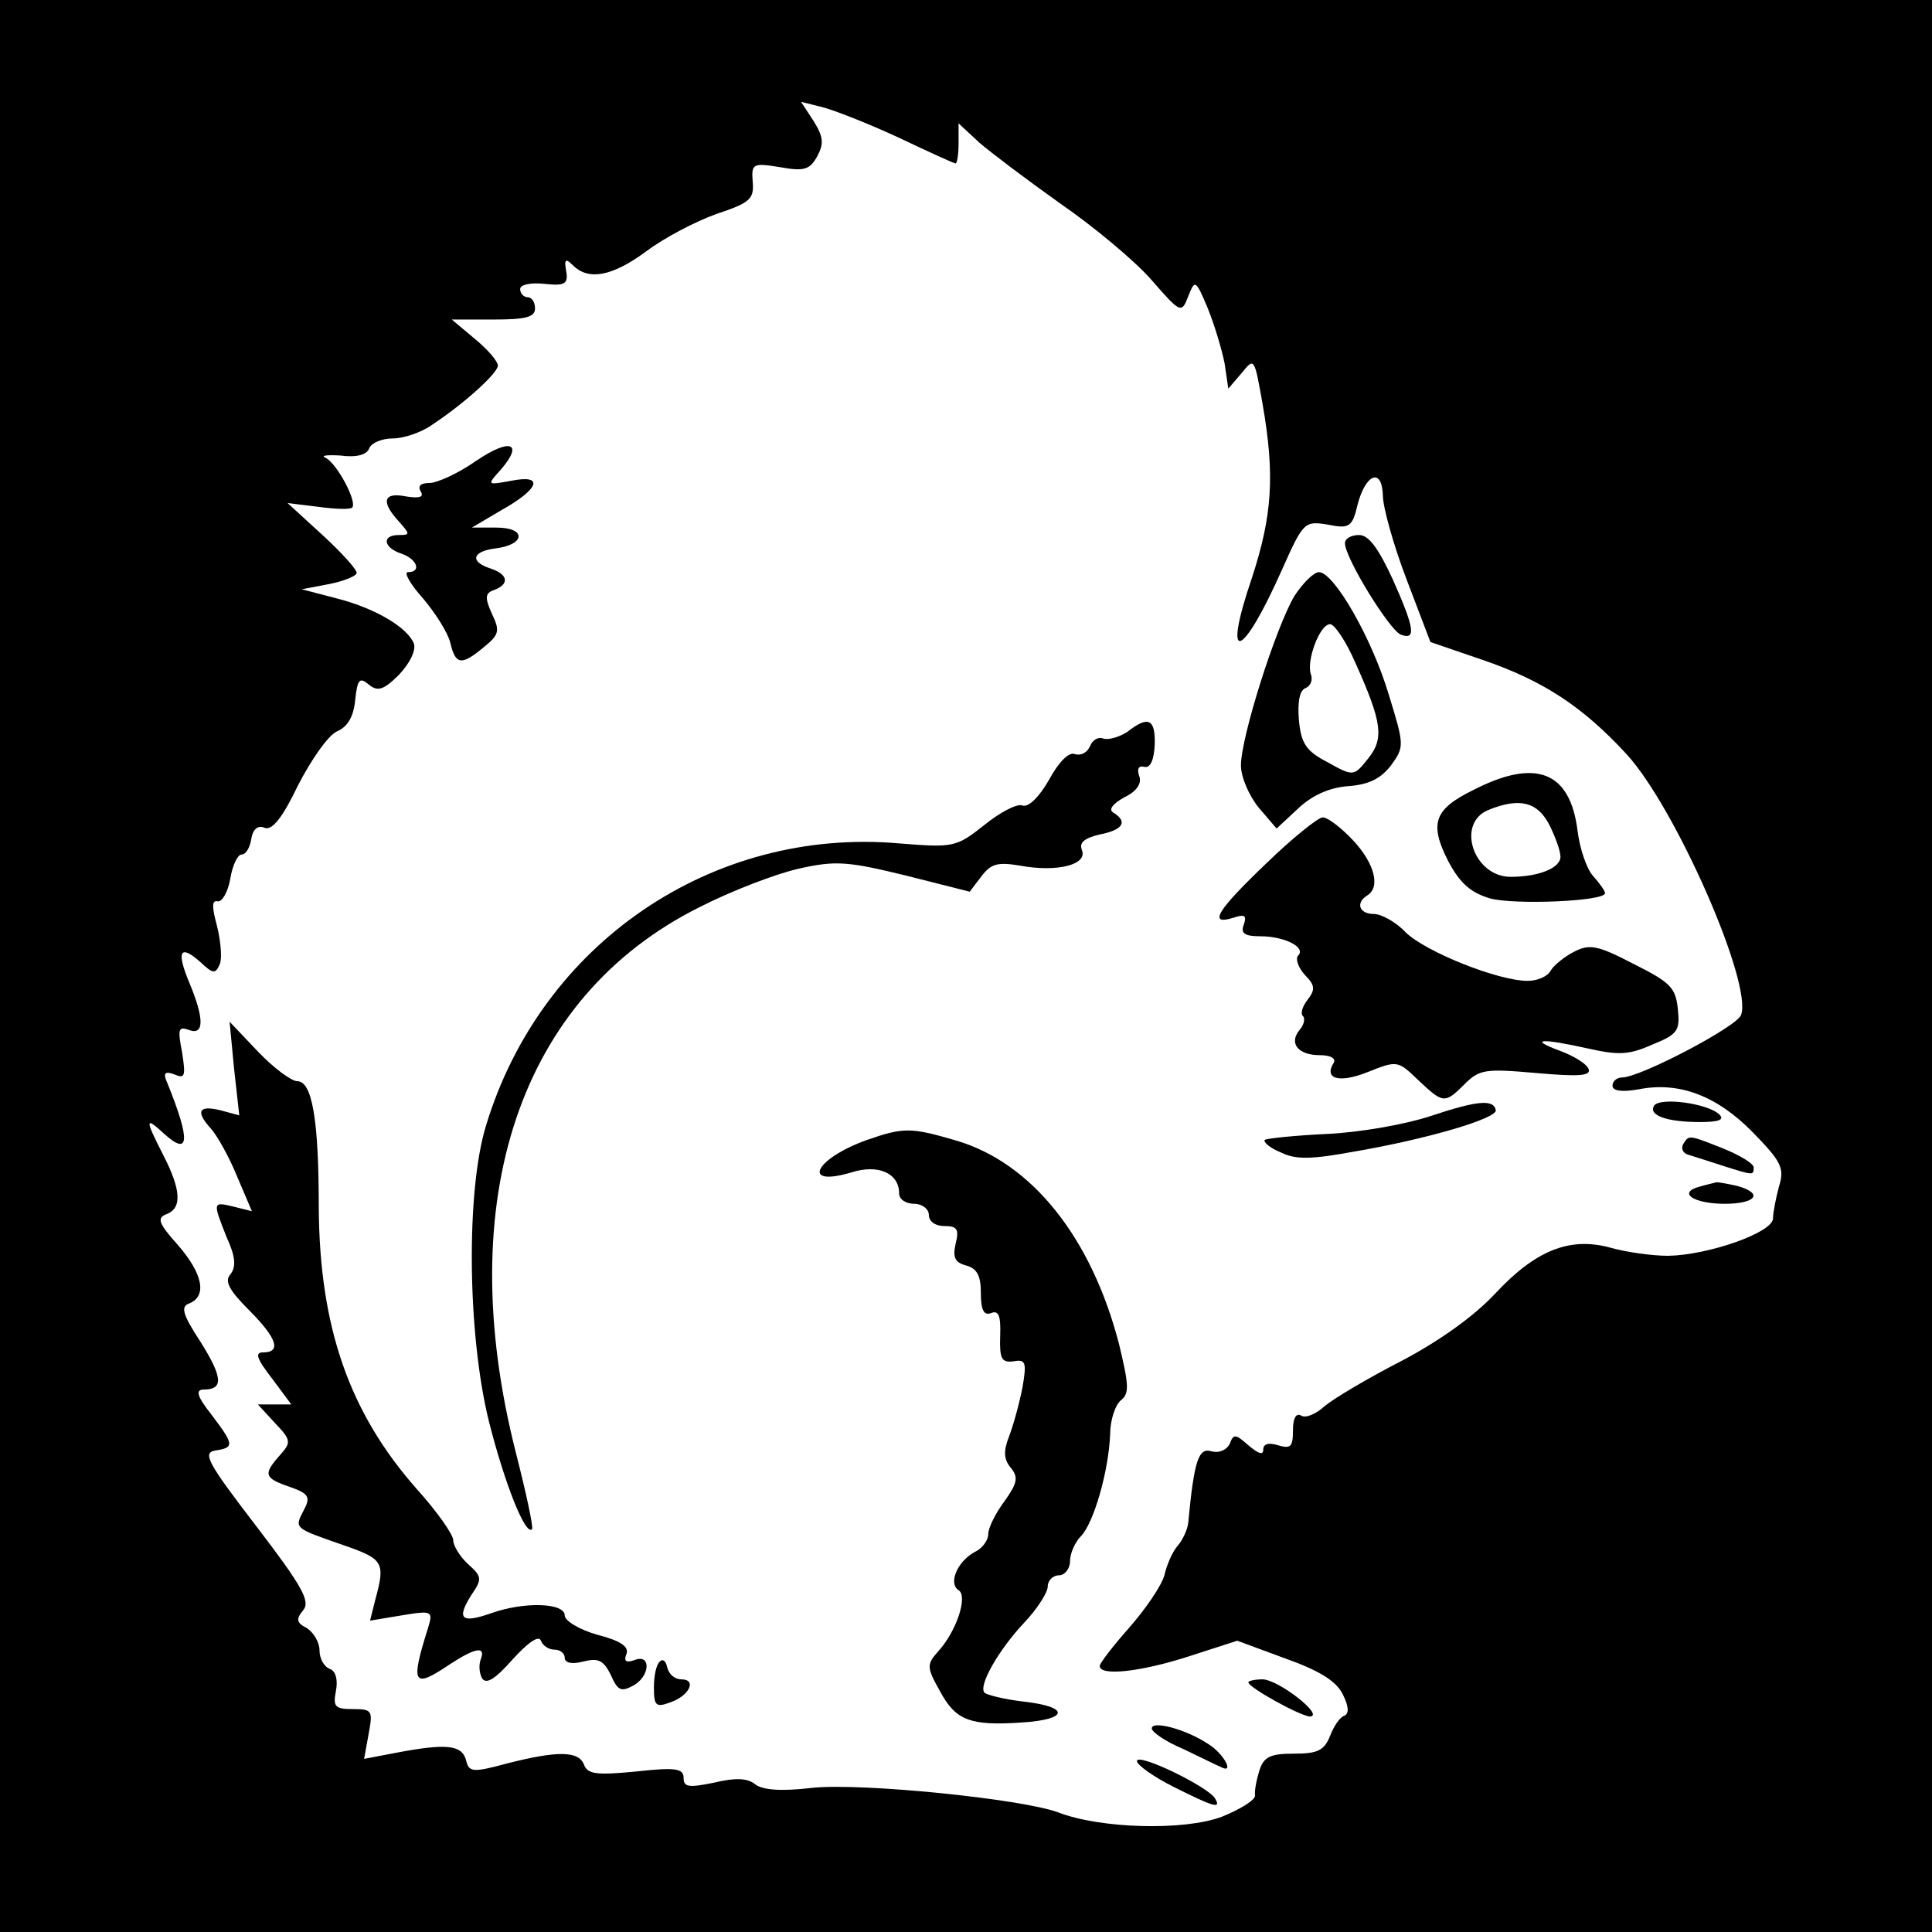
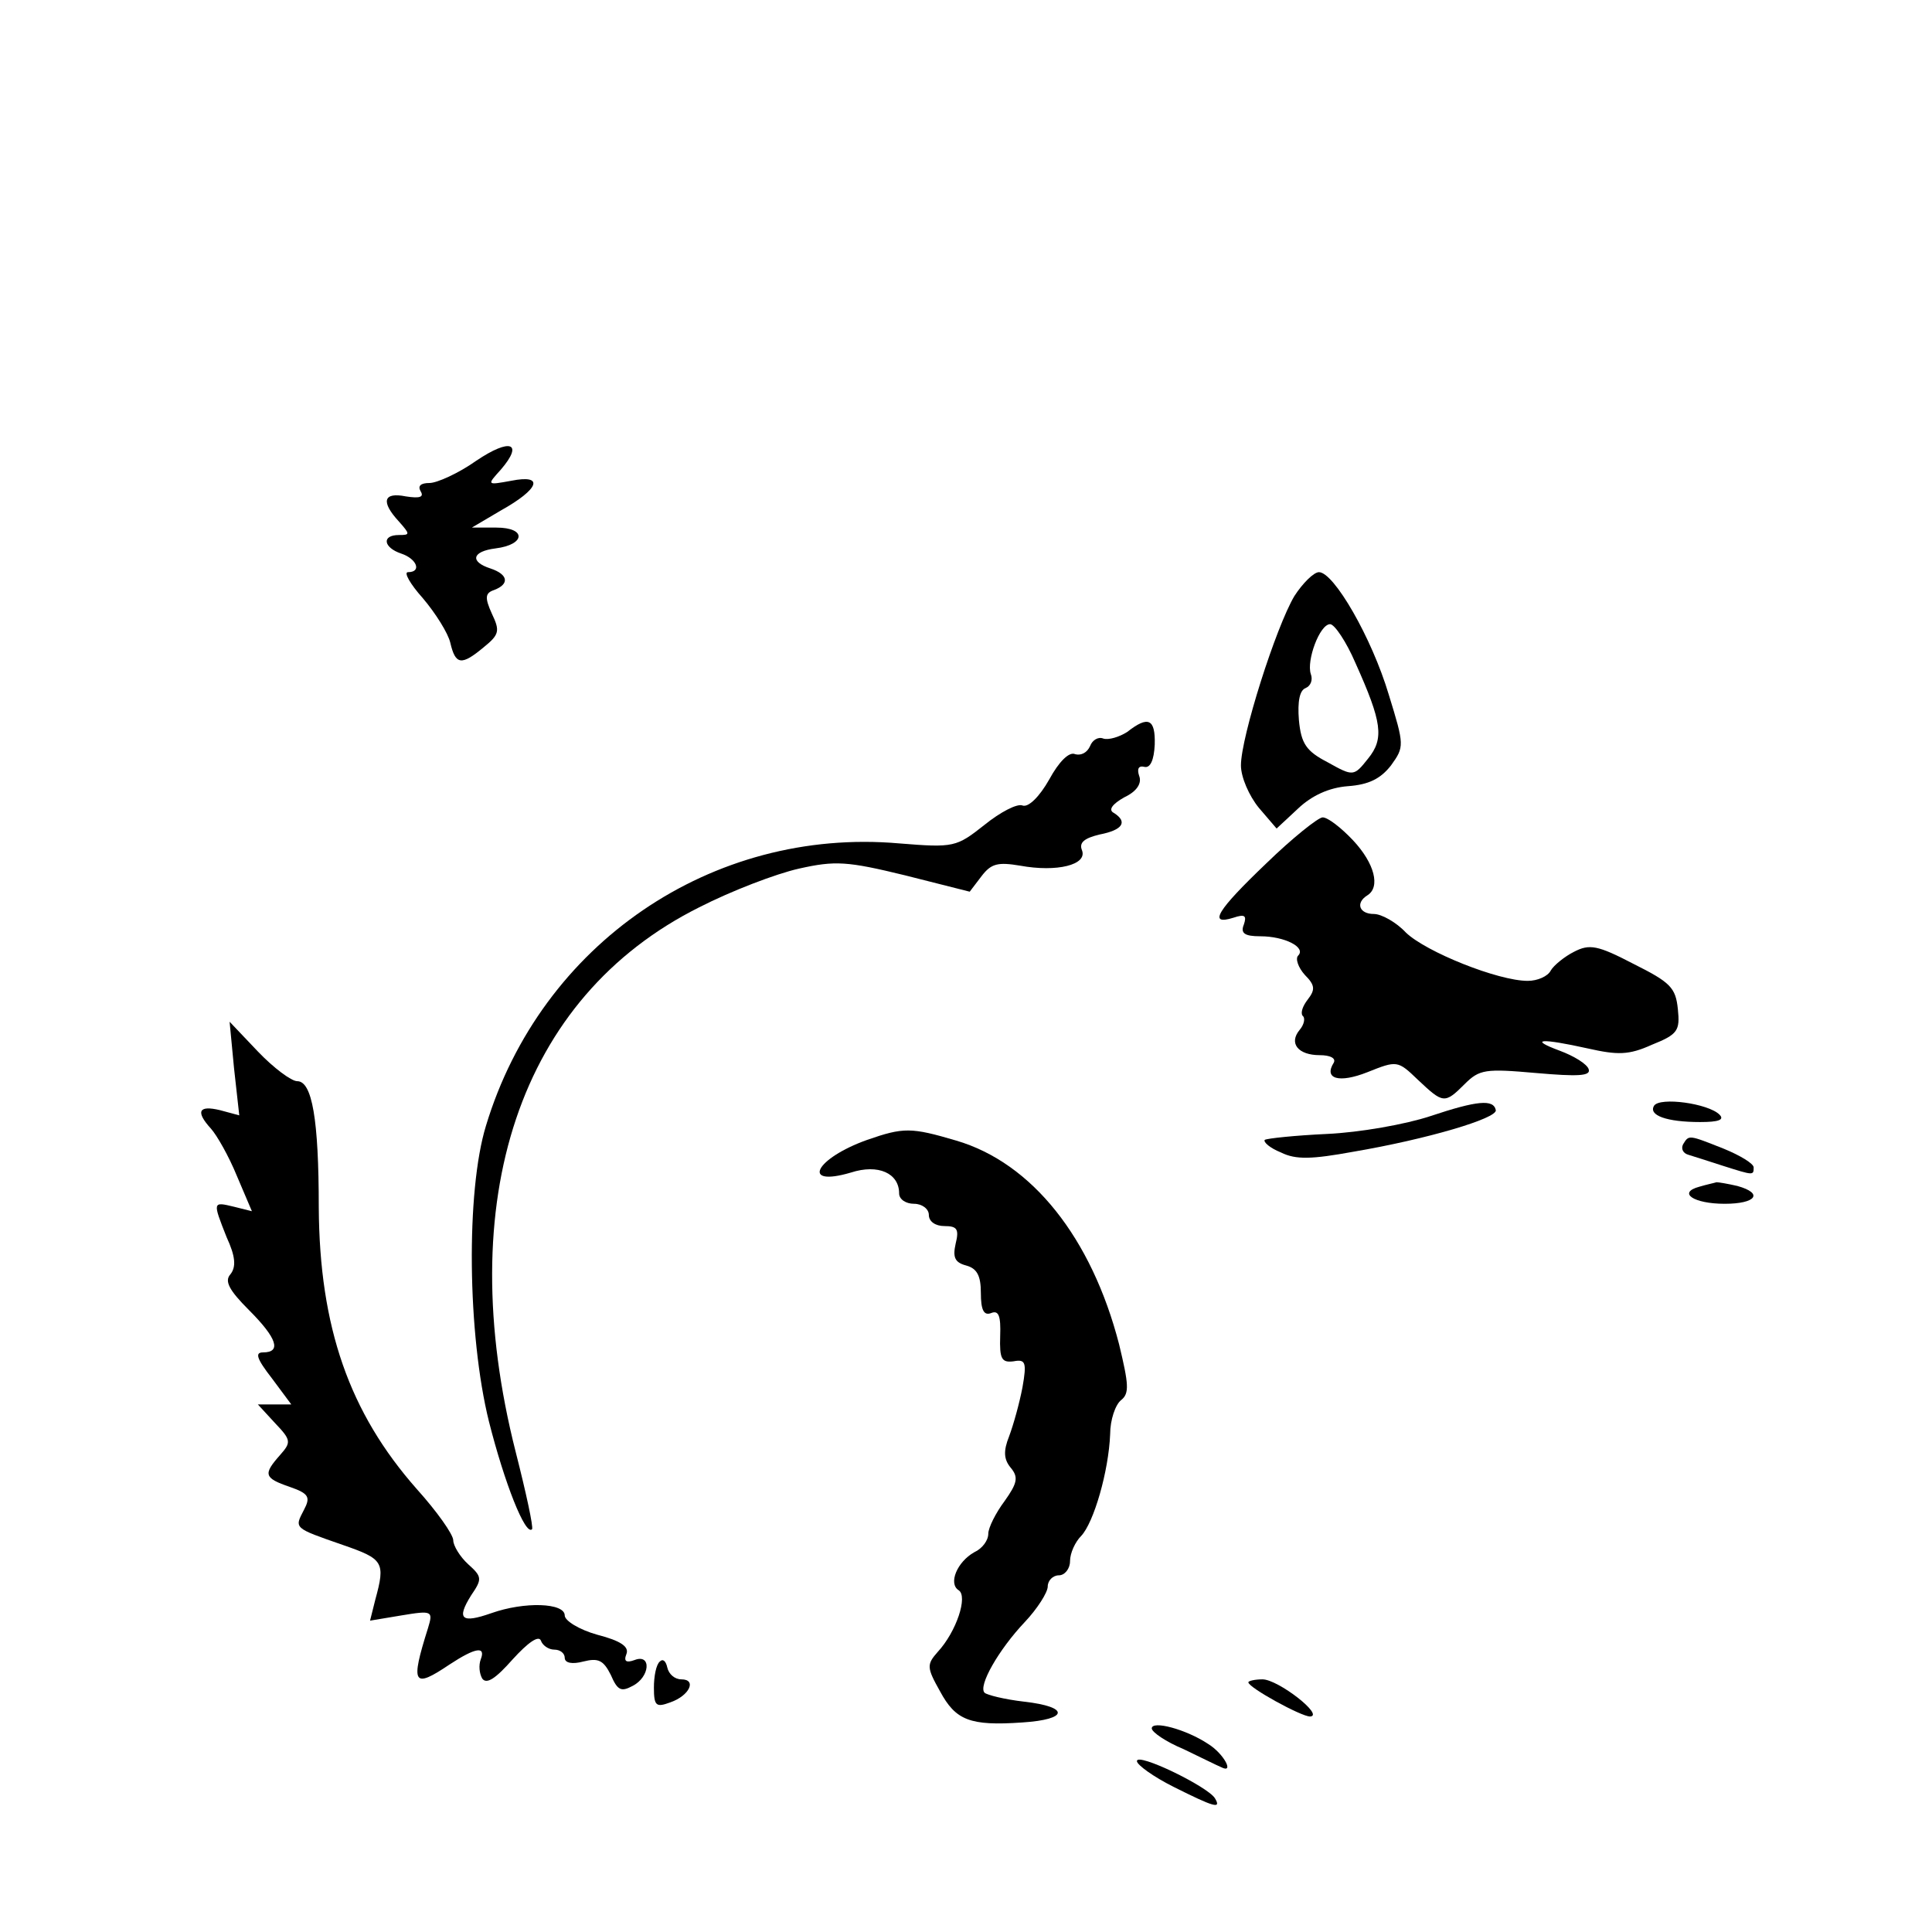
<svg xmlns="http://www.w3.org/2000/svg" version="1.0" width="260pt" height="260pt" viewBox="0 0 260 260" preserveAspectRatio="xMidYMid meet">
  <g transform="translate(0,260) scale(0.1,-0.1)" fill="#000000" stroke="none">
-     <path d="M0 1300 l0 -1300 1300 0 1300 0 0 1300 0 1300 -1300 0 -1300 0 0 -1300z m1209 1115 c40 -19 75 -35 77 -35 2 0 4 12 4 27 l0 27 28 -26 c15 -13 64 -50 109 -82 45 -31 100 -77 122 -102 40 -46 41 -46 50 -23 9 23 10 23 26 -15 9 -22 19 -55 23 -75 l5 -34 18 21 c17 21 17 21 28 -41 17 -97 13 -151 -14 -234 -41 -120 -14 -112 41 12 28 63 30 64 61 59 29 -6 33 -3 40 27 11 42 33 50 34 12 0 -15 14 -66 32 -113 l32 -84 70 -24 c82 -28 135 -63 194 -127 66 -72 170 -309 154 -351 -6 -16 -136 -84 -160 -84 -7 0 -13 -5 -13 -11 0 -7 12 -9 35 -5 55 11 106 -9 154 -58 38 -39 43 -48 35 -73 -4 -15 -8 -35 -8 -43 -1 -19 -87 -49 -141 -50 -22 0 -57 5 -78 11 -55 15 -101 -4 -155 -62 -28 -30 -74 -63 -125 -90 -45 -23 -92 -51 -104 -61 -12 -11 -26 -17 -32 -13 -7 4 -11 -4 -11 -20 0 -22 -3 -25 -20 -20 -13 4 -20 2 -20 -6 0 -8 -7 -5 -20 6 -17 15 -20 16 -25 2 -4 -8 -14 -13 -25 -10 -17 5 -23 -12 -31 -97 -1 -8 -7 -22 -14 -30 -7 -8 -15 -26 -18 -40 -4 -14 -25 -45 -47 -70 -22 -25 -40 -48 -40 -52 0 -14 55 -8 120 13 l65 21 65 -24 c45 -16 68 -30 77 -48 8 -16 9 -26 2 -29 -6 -2 -14 -14 -19 -27 -8 -20 -17 -24 -49 -24 -31 0 -40 -4 -46 -22 -4 -13 -7 -28 -6 -34 1 -6 -20 -19 -45 -29 -51 -19 -163 -16 -220 6 -48 18 -264 40 -331 33 -42 -5 -67 -3 -77 5 -10 8 -26 9 -55 2 -34 -7 -41 -6 -41 6 0 13 -10 15 -64 9 -52 -5 -65 -4 -70 9 -7 19 -36 19 -103 2 -48 -13 -52 -12 -56 5 -6 20 -27 22 -95 9 l-42 -8 6 33 c6 32 5 34 -21 34 -24 0 -27 3 -23 24 3 15 0 27 -8 30 -8 3 -14 14 -14 25 0 11 -8 24 -17 30 -14 7 -15 12 -5 24 10 12 -1 32 -63 113 -66 86 -73 99 -55 102 26 4 25 8 -6 49 -19 24 -21 33 -10 33 27 0 26 16 -4 64 -25 38 -27 48 -15 52 24 10 18 40 -16 79 -26 29 -28 36 -15 41 21 8 20 32 -4 79 -25 49 -25 53 0 30 35 -32 37 -11 5 68 -6 13 -3 16 10 11 14 -6 15 -2 10 30 -6 31 -5 35 9 30 21 -8 21 15 1 63 -18 43 -13 53 15 28 17 -16 20 -16 26 -2 3 8 1 31 -4 51 -7 26 -7 35 1 33 6 -1 14 13 17 31 3 18 10 32 15 32 6 0 11 9 13 20 2 14 9 20 18 16 10 -4 24 13 45 57 18 35 41 68 53 73 14 6 22 20 24 42 3 28 6 31 18 21 12 -10 20 -8 41 13 15 16 23 33 20 42 -9 22 -53 48 -105 61 l-46 12 37 7 c20 4 37 11 37 15 0 5 -21 28 -46 51 l-47 43 41 -5 c22 -3 43 -4 46 -1 7 8 -21 60 -36 67 -7 3 2 4 20 3 22 -3 36 1 39 10 3 7 17 13 32 13 14 0 38 8 52 18 44 29 89 70 89 80 0 6 -14 22 -31 36 l-31 26 56 0 c43 0 56 3 56 15 0 8 -4 15 -10 15 -5 0 -10 5 -10 11 0 6 14 9 33 7 27 -3 32 0 29 17 -3 16 -1 18 9 8 21 -21 53 -15 99 19 24 18 66 40 94 50 45 15 51 20 49 43 -2 25 0 26 37 20 33 -6 40 -3 50 15 9 17 8 26 -5 47 l-17 26 28 -7 c16 -4 62 -22 103 -41z" />
    <path d="M641 1980 c-24 -17 -53 -30 -63 -30 -12 0 -16 -4 -12 -11 5 -8 -1 -10 -20 -7 -30 6 -34 -7 -9 -34 15 -17 15 -18 0 -18 -24 0 -21 -17 3 -25 21 -7 28 -25 9 -25 -6 0 3 -16 20 -35 17 -20 34 -47 37 -60 7 -30 15 -31 45 -6 21 17 22 22 11 45 -10 22 -9 28 3 32 21 8 19 21 -5 29 -28 9 -25 23 7 27 40 5 42 28 1 28 l-33 0 39 23 c52 29 59 49 14 40 -33 -6 -33 -6 -14 15 31 36 13 43 -33 12z" />
-     <path d="M1810 1869 c0 -20 60 -117 75 -123 21 -8 19 8 -11 75 -19 41 -32 59 -45 59 -11 0 -19 -5 -19 -11z" />
    <path d="M1742 1798 c-25 -42 -72 -190 -72 -228 0 -16 11 -41 24 -57 l24 -28 29 27 c18 17 41 28 67 30 28 2 44 10 58 28 18 25 18 27 -3 95 -23 77 -74 165 -94 165 -7 0 -22 -15 -33 -32z m82 -90 c36 -80 39 -102 17 -129 -19 -24 -20 -24 -54 -5 -29 15 -36 25 -39 57 -2 25 1 40 9 43 7 3 10 11 7 19 -6 18 12 67 26 67 6 0 22 -24 34 -52z" />
    <path d="M1517 1615 c-11 -7 -25 -11 -32 -9 -7 3 -15 -2 -18 -10 -4 -9 -12 -13 -20 -11 -8 4 -22 -10 -35 -34 -13 -23 -28 -38 -36 -35 -7 3 -30 -9 -51 -26 -38 -30 -41 -31 -115 -25 -252 22 -482 -135 -556 -380 -27 -88 -25 -281 4 -398 21 -83 49 -154 58 -145 2 3 -8 49 -22 104 -86 339 5 612 247 733 43 22 103 45 134 52 49 11 65 10 143 -9 l87 -22 16 21 c13 17 22 19 52 14 49 -9 91 1 83 21 -4 10 3 16 24 21 31 6 38 17 19 29 -8 4 -2 12 14 21 17 8 24 19 20 29 -3 9 -1 14 7 12 8 -2 13 9 14 30 1 35 -9 39 -37 17z" />
-     <path d="M1983 1537 c-53 -26 -60 -45 -34 -96 16 -30 30 -42 56 -50 33 -9 155 -4 155 7 0 3 -7 13 -16 23 -9 10 -18 37 -21 61 -10 80 -56 98 -140 55z m102 -47 c8 -16 15 -35 15 -43 0 -15 -29 -27 -67 -27 -50 0 -74 72 -30 90 42 17 66 11 82 -20z" />
    <path d="M1704 1438 c-66 -63 -79 -84 -44 -73 15 5 18 3 14 -9 -5 -12 1 -16 22 -16 33 0 62 -15 51 -26 -4 -4 0 -16 9 -26 14 -14 14 -20 4 -33 -7 -9 -10 -18 -7 -22 4 -3 2 -12 -4 -19 -15 -18 -2 -34 27 -34 14 0 22 -4 19 -10 -14 -22 7 -28 45 -13 40 16 41 16 68 -10 34 -32 36 -33 63 -6 20 20 28 21 96 15 57 -5 74 -4 71 5 -2 7 -20 18 -39 25 -43 16 -25 17 38 3 40 -9 55 -9 86 5 35 14 38 19 35 48 -3 29 -10 36 -60 61 -48 25 -59 27 -80 16 -12 -6 -27 -18 -31 -25 -4 -8 -18 -14 -31 -14 -40 0 -137 39 -164 65 -13 14 -33 25 -43 25 -20 0 -25 15 -9 25 18 11 10 43 -19 74 -16 17 -34 31 -41 31 -6 0 -41 -28 -76 -62z" />
    <path d="M315 1162 l7 -63 -26 7 c-29 7 -33 -2 -12 -25 8 -9 24 -37 35 -64 l20 -47 -24 6 c-29 7 -29 7 -10 -41 12 -26 13 -40 5 -50 -8 -9 -2 -21 25 -48 38 -38 44 -57 19 -57 -11 0 -9 -8 12 -35 l26 -35 -23 0 -22 0 23 -25 c22 -23 22 -26 7 -43 -23 -26 -22 -31 13 -43 26 -9 28 -14 19 -31 -13 -25 -14 -24 52 -47 55 -19 58 -23 44 -74 l-7 -28 42 7 c42 7 43 6 36 -17 -24 -76 -20 -82 29 -49 35 23 49 25 42 7 -3 -8 -2 -19 2 -26 6 -8 18 0 41 26 20 22 35 33 38 25 2 -6 10 -12 18 -12 8 0 14 -5 14 -11 0 -7 10 -9 25 -5 20 5 27 2 37 -18 9 -21 14 -23 29 -15 24 12 26 44 3 35 -11 -4 -15 -2 -11 8 4 10 -8 18 -39 26 -25 7 -44 19 -44 26 0 17 -54 19 -99 3 -40 -14 -47 -8 -27 24 15 22 15 25 -4 42 -11 10 -20 25 -20 32 0 8 -22 39 -49 69 -91 103 -131 218 -132 379 0 119 -9 170 -29 170 -8 0 -32 18 -53 40 l-38 40 6 -63z" />
    <path d="M1925 1098 c-33 -11 -95 -22 -139 -24 -43 -2 -81 -6 -84 -8 -2 -3 7 -11 22 -17 20 -10 42 -9 97 1 100 17 194 45 192 56 -3 15 -25 13 -88 -8z" />
    <path d="M2226 1112 c-8 -13 17 -22 62 -22 25 0 33 3 26 10 -15 15 -80 24 -88 12z" />
    <path d="M1167 1066 c-70 -25 -90 -64 -22 -44 37 12 65 -1 65 -28 0 -8 9 -14 20 -14 11 0 20 -7 20 -15 0 -9 9 -15 21 -15 17 0 20 -4 15 -24 -4 -18 -1 -25 14 -29 15 -4 20 -14 20 -37 0 -23 4 -31 14 -27 10 4 13 -4 12 -31 -1 -31 2 -36 18 -34 16 3 18 -1 12 -35 -4 -21 -12 -50 -18 -66 -8 -20 -7 -31 2 -42 11 -13 9 -21 -8 -45 -12 -16 -22 -36 -22 -44 0 -9 -8 -20 -19 -25 -23 -13 -35 -42 -21 -51 13 -8 -3 -56 -28 -83 -15 -17 -15 -21 3 -53 21 -39 40 -47 111 -42 62 4 64 21 2 28 -26 3 -50 9 -53 12 -9 9 19 58 54 95 17 18 31 40 31 48 0 8 7 15 15 15 8 0 15 9 15 19 0 11 7 26 15 34 17 18 37 87 39 137 0 19 7 40 15 46 11 9 10 21 -3 75 -37 143 -117 244 -219 274 -61 18 -71 18 -120 1z" />
    <path d="M2265 1060 c-3 -6 0 -12 7 -14 7 -2 28 -9 47 -15 41 -13 41 -13 41 -2 0 5 -18 16 -40 25 -48 19 -47 19 -55 6z" />
    <path d="M2287 1003 c-30 -8 -8 -23 34 -23 42 0 53 14 17 24 -13 3 -25 5 -28 5 -3 -1 -13 -3 -23 -6z" />
    <path d="M888 364 c-5 -4 -8 -20 -8 -35 0 -25 3 -27 22 -20 26 9 36 31 15 31 -9 0 -17 7 -19 16 -2 9 -6 12 -10 8z" />
    <path d="M1680 336 c0 -7 71 -46 83 -46 20 1 -43 50 -64 50 -10 0 -19 -2 -19 -4z" />
    <path d="M1550 274 c0 -5 19 -18 43 -28 23 -11 45 -22 50 -24 19 -10 4 18 -17 31 -30 20 -76 32 -76 21z" />
    <path d="M1530 230 c0 -5 22 -21 50 -35 54 -27 64 -30 55 -15 -10 16 -105 62 -105 50z" />
  </g>
</svg>